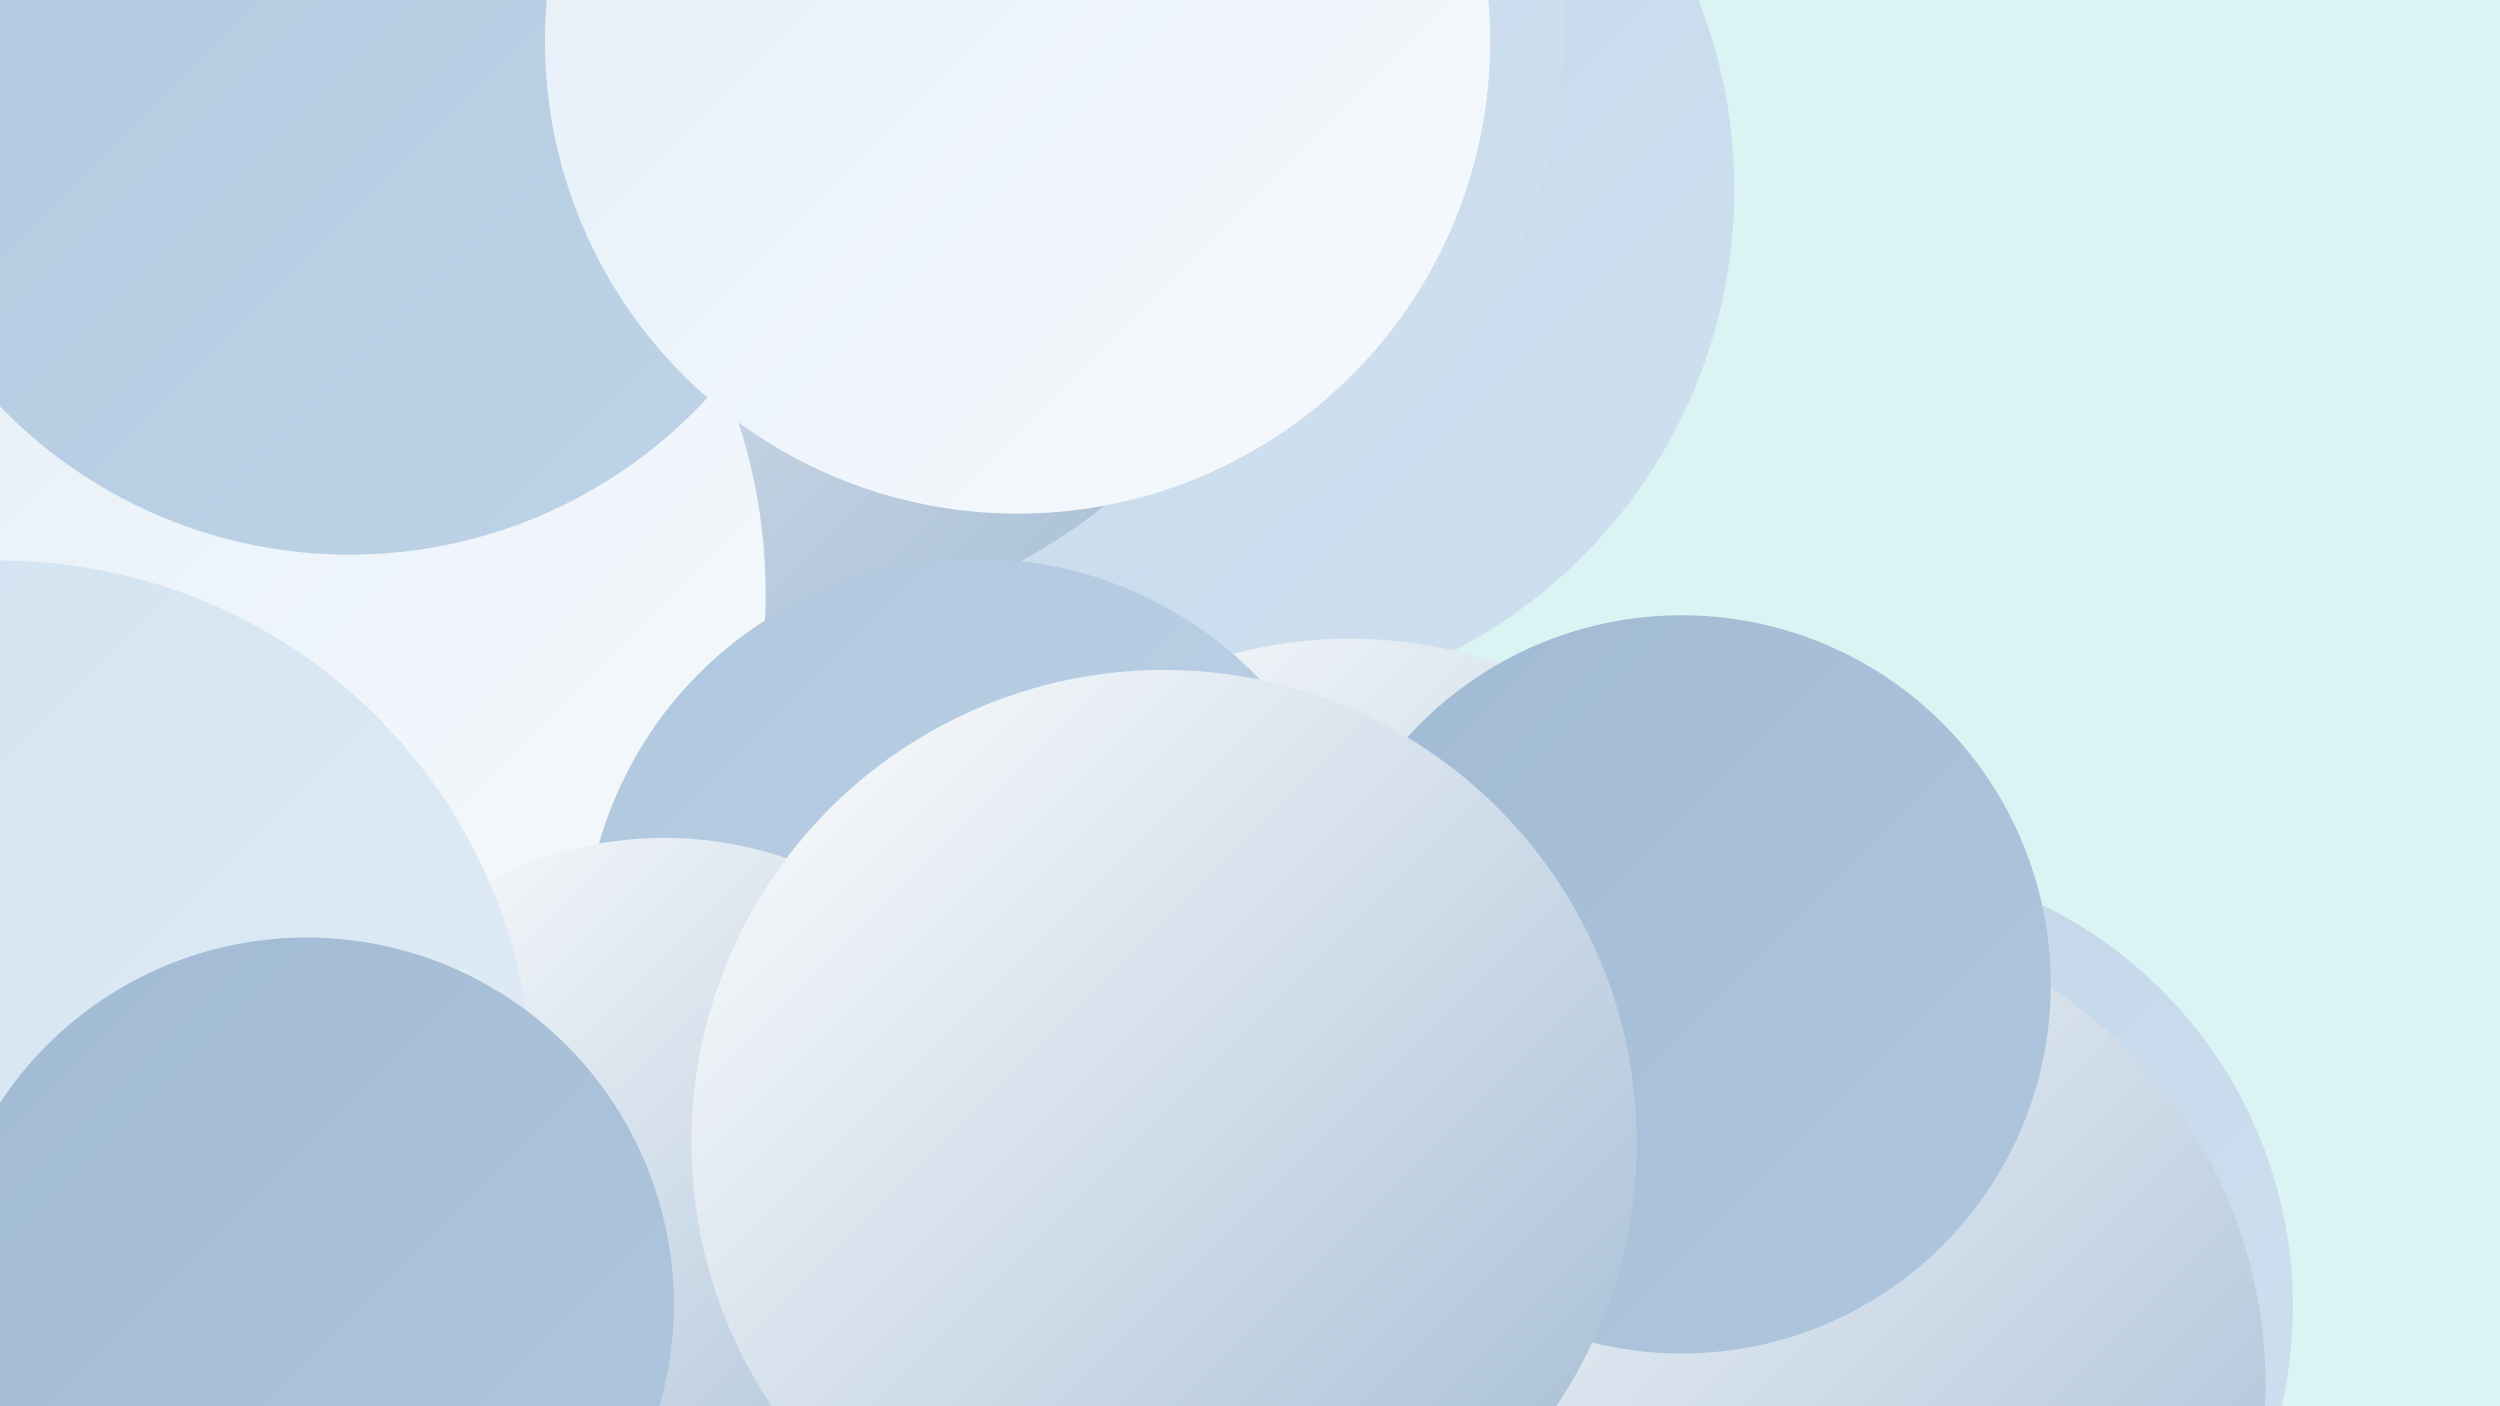
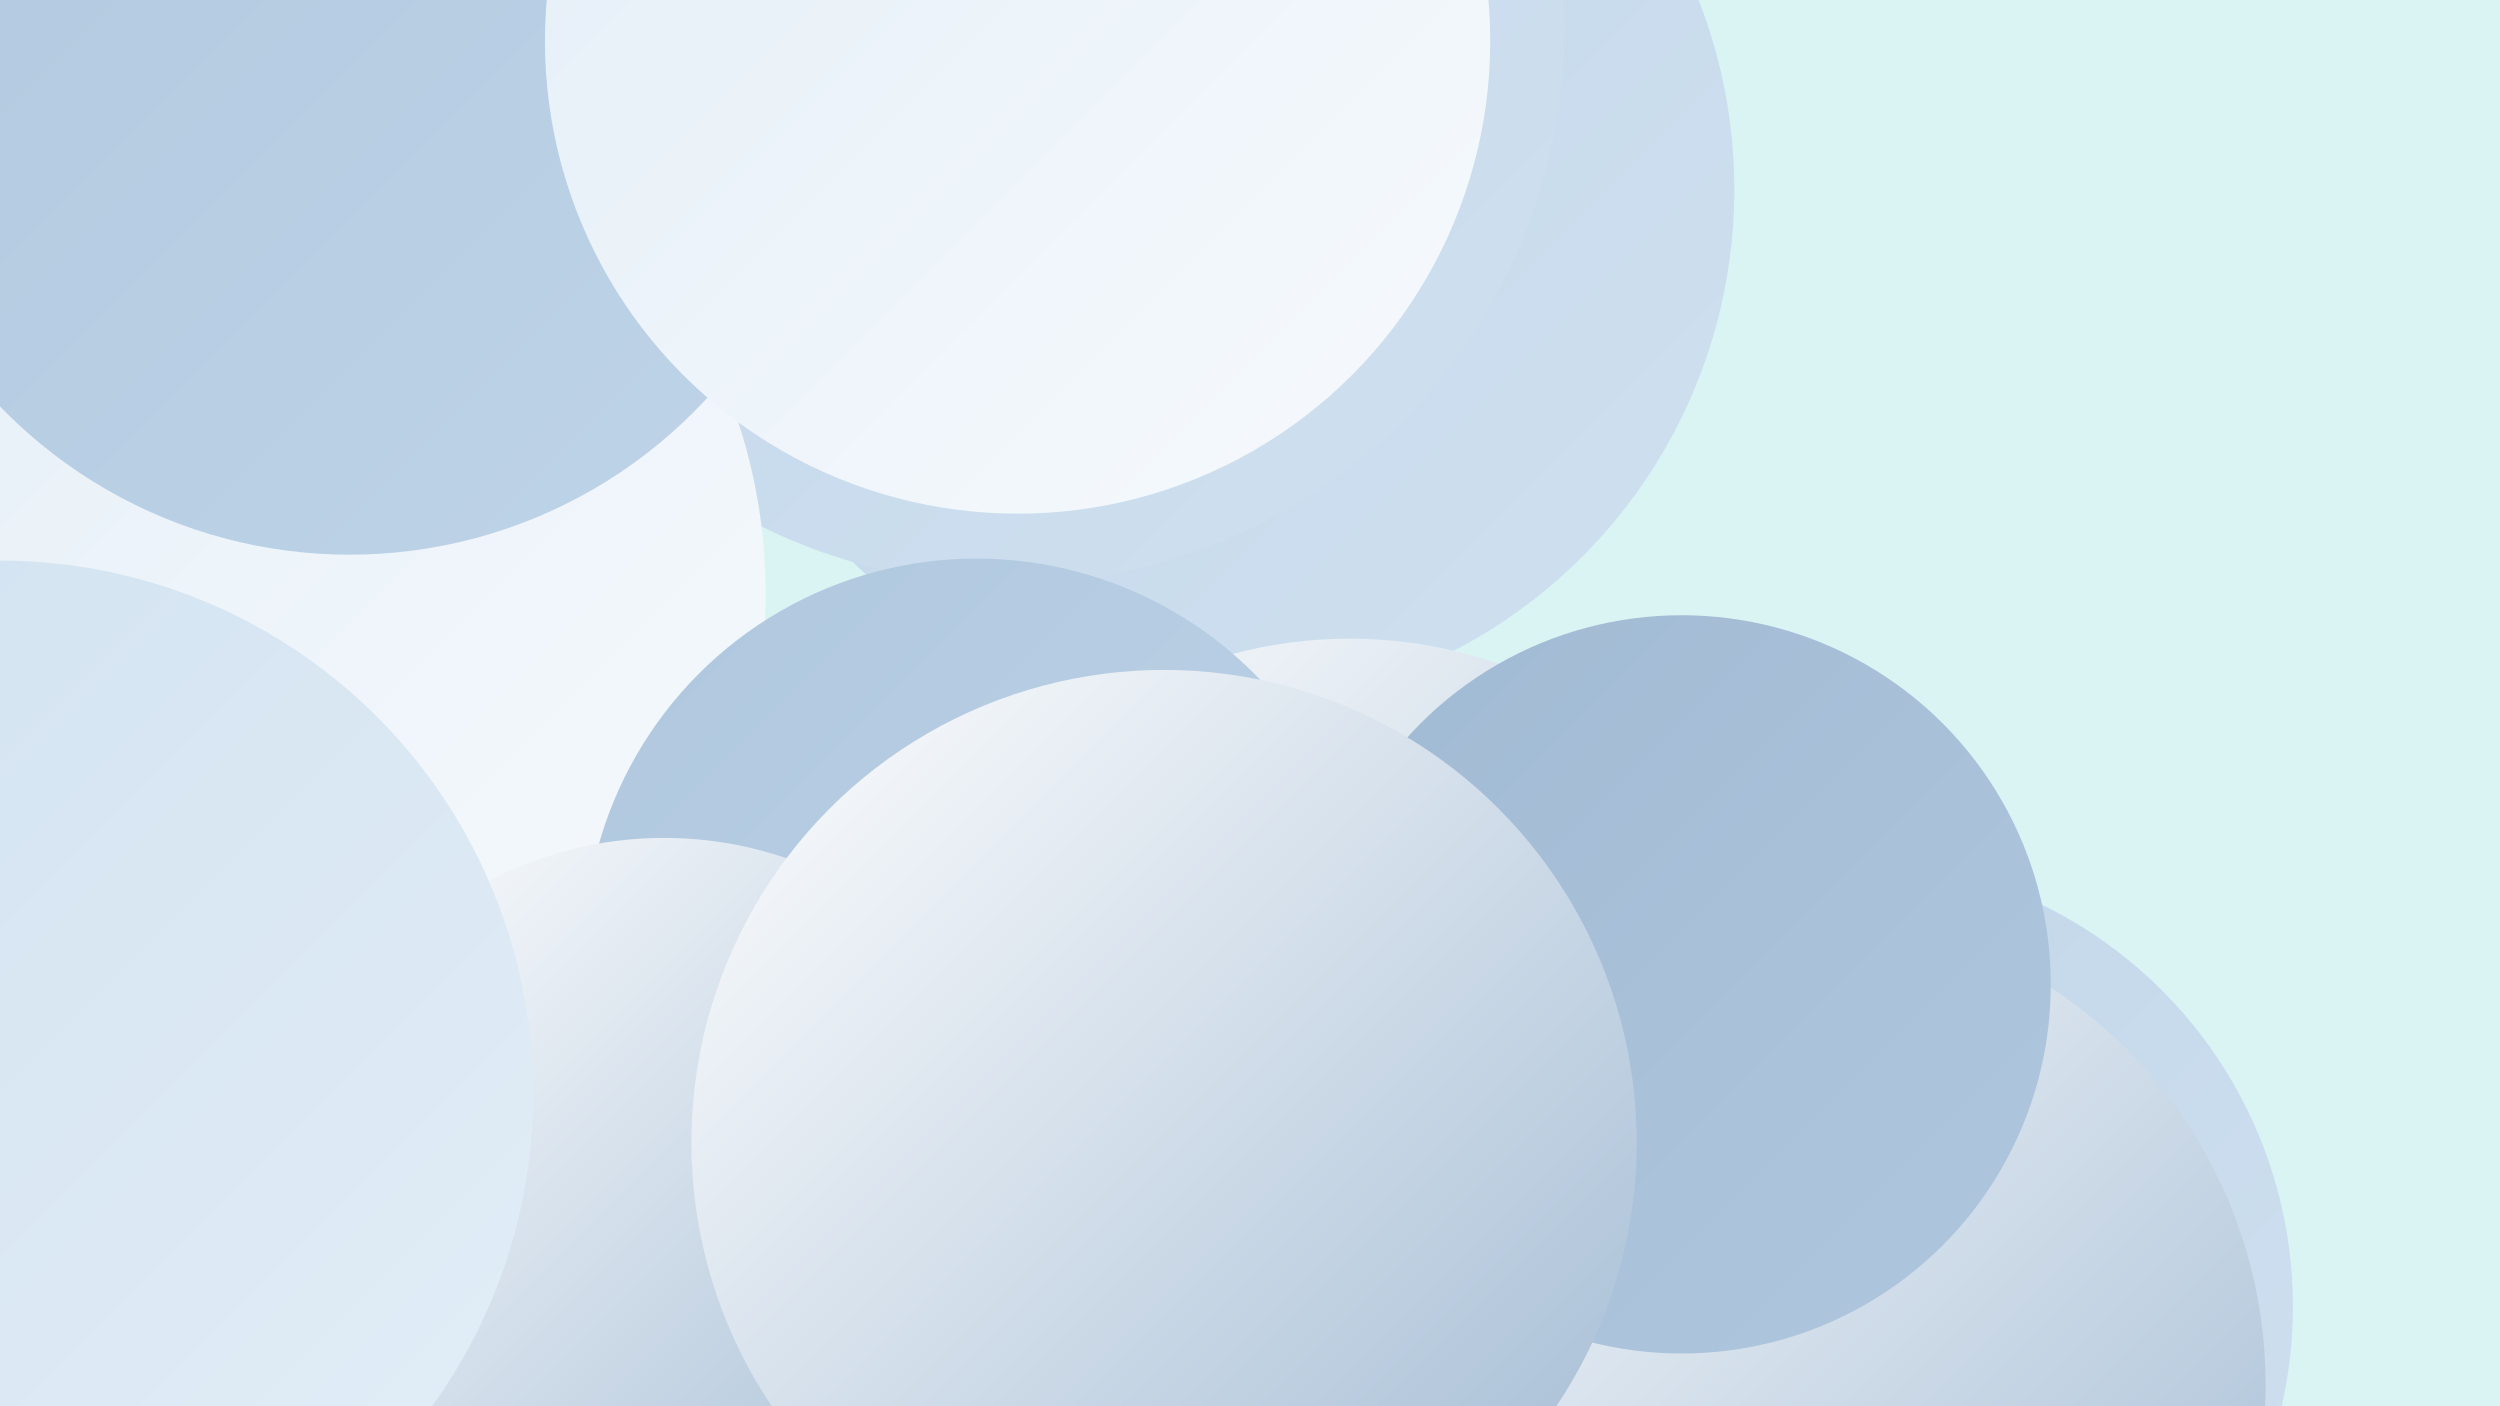
<svg xmlns="http://www.w3.org/2000/svg" width="1280" height="720">
  <defs>
    <linearGradient id="grad0" x1="0%" y1="0%" x2="100%" y2="100%">
      <stop offset="0%" style="stop-color:#a1bad3;stop-opacity:1" />
      <stop offset="100%" style="stop-color:#afc7de;stop-opacity:1" />
    </linearGradient>
    <linearGradient id="grad1" x1="0%" y1="0%" x2="100%" y2="100%">
      <stop offset="0%" style="stop-color:#afc7de;stop-opacity:1" />
      <stop offset="100%" style="stop-color:#bfd4e8;stop-opacity:1" />
    </linearGradient>
    <linearGradient id="grad2" x1="0%" y1="0%" x2="100%" y2="100%">
      <stop offset="0%" style="stop-color:#bfd4e8;stop-opacity:1" />
      <stop offset="100%" style="stop-color:#d0e1f0;stop-opacity:1" />
    </linearGradient>
    <linearGradient id="grad3" x1="0%" y1="0%" x2="100%" y2="100%">
      <stop offset="0%" style="stop-color:#d0e1f0;stop-opacity:1" />
      <stop offset="100%" style="stop-color:#e3eef7;stop-opacity:1" />
    </linearGradient>
    <linearGradient id="grad4" x1="0%" y1="0%" x2="100%" y2="100%">
      <stop offset="0%" style="stop-color:#e3eef7;stop-opacity:1" />
      <stop offset="100%" style="stop-color:#f7fafd;stop-opacity:1" />
    </linearGradient>
    <linearGradient id="grad5" x1="0%" y1="0%" x2="100%" y2="100%">
      <stop offset="0%" style="stop-color:#f7fafd;stop-opacity:1" />
      <stop offset="100%" style="stop-color:#ffffff;stop-opacity:1" />
    </linearGradient>
    <linearGradient id="grad6" x1="0%" y1="0%" x2="100%" y2="100%">
      <stop offset="0%" style="stop-color:#ffffff;stop-opacity:1" />
      <stop offset="100%" style="stop-color:#a1bad3;stop-opacity:1" />
    </linearGradient>
  </defs>
  <rect width="1280" height="720" fill="#daf4f4" />
  <circle cx="622" cy="97" r="266" fill="url(#grad2)" />
  <circle cx="111" cy="217" r="201" fill="url(#grad2)" />
-   <circle cx="5" cy="664" r="245" fill="url(#grad1)" />
  <circle cx="691" cy="560" r="233" fill="url(#grad6)" />
  <circle cx="516" cy="14" r="285" fill="url(#grad2)" />
  <circle cx="107" cy="213" r="217" fill="url(#grad5)" />
  <circle cx="945" cy="669" r="229" fill="url(#grad2)" />
-   <circle cx="388" cy="36" r="285" fill="url(#grad6)" />
  <circle cx="882" cy="661" r="189" fill="url(#grad6)" />
  <circle cx="109" cy="304" r="283" fill="url(#grad4)" />
  <circle cx="865" cy="514" r="181" fill="url(#grad3)" />
  <circle cx="917" cy="709" r="243" fill="url(#grad6)" />
  <circle cx="500" cy="487" r="201" fill="url(#grad1)" />
  <circle cx="340" cy="623" r="194" fill="url(#grad6)" />
  <circle cx="0" cy="560" r="273" fill="url(#grad3)" />
-   <circle cx="157" cy="668" r="188" fill="url(#grad0)" />
  <circle cx="179" cy="35" r="249" fill="url(#grad1)" />
  <circle cx="521" cy="21" r="242" fill="url(#grad4)" />
  <circle cx="861" cy="504" r="189" fill="url(#grad0)" />
  <circle cx="596" cy="585" r="242" fill="url(#grad6)" />
</svg>